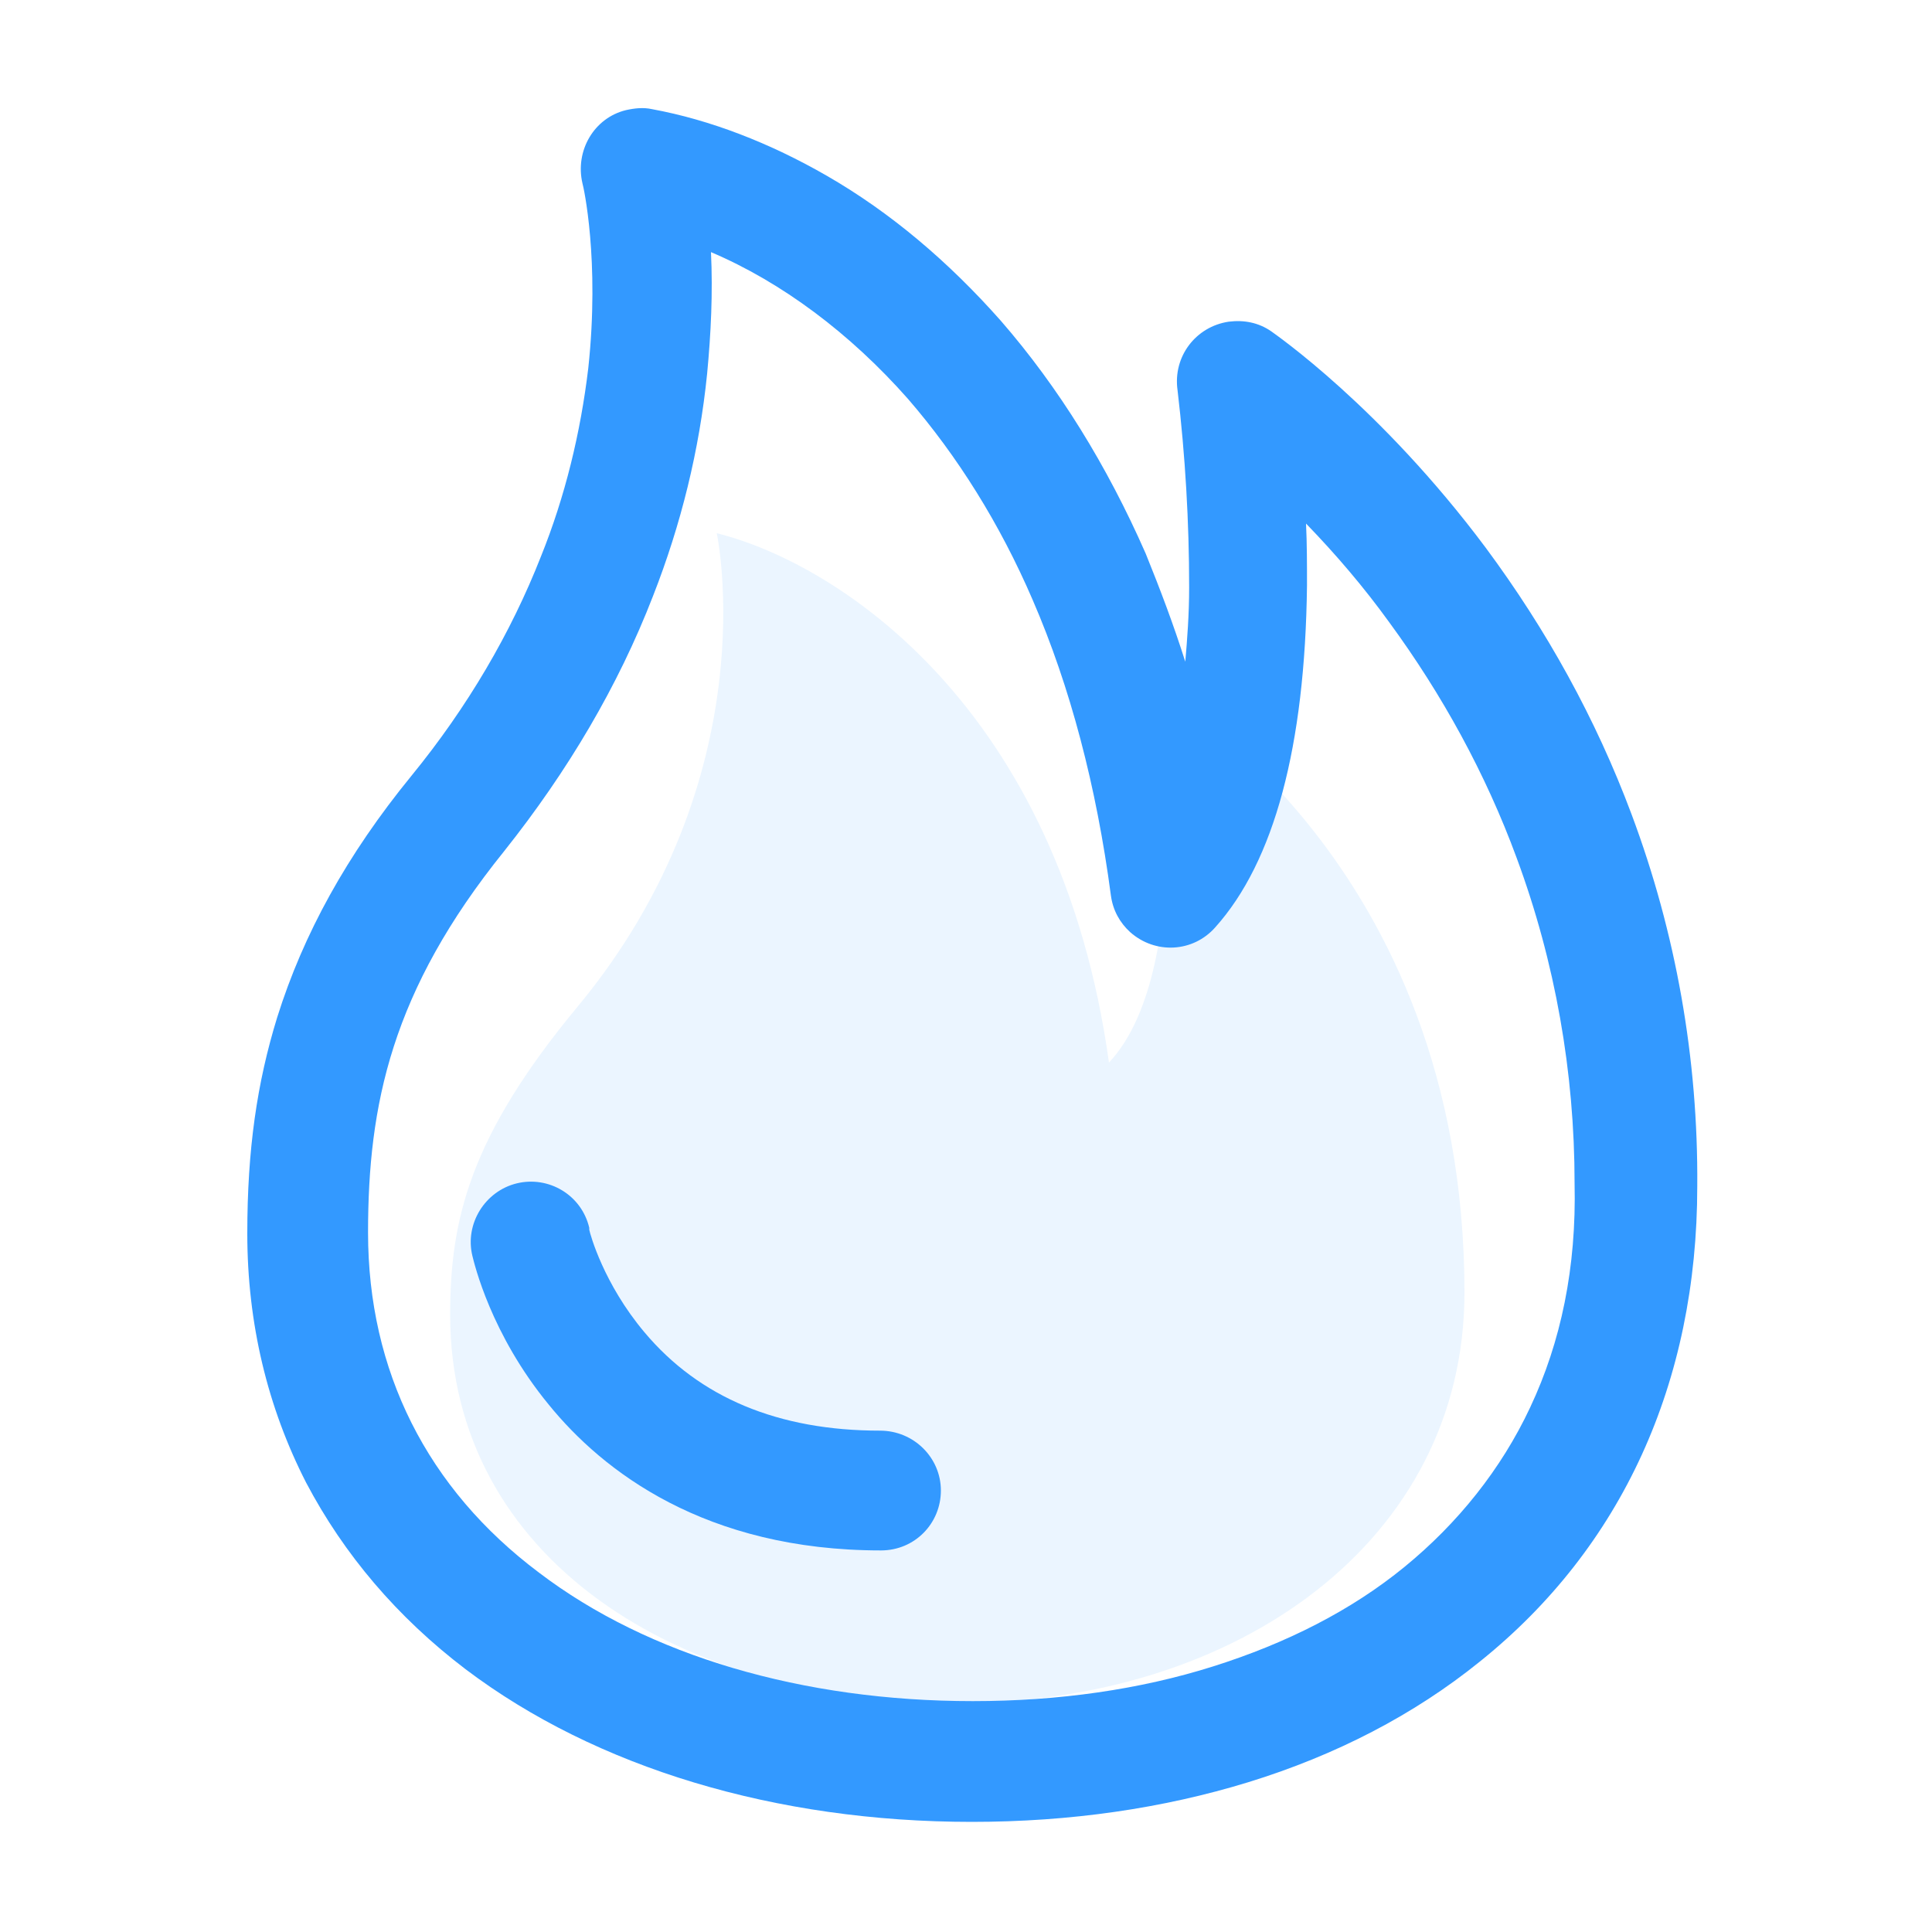
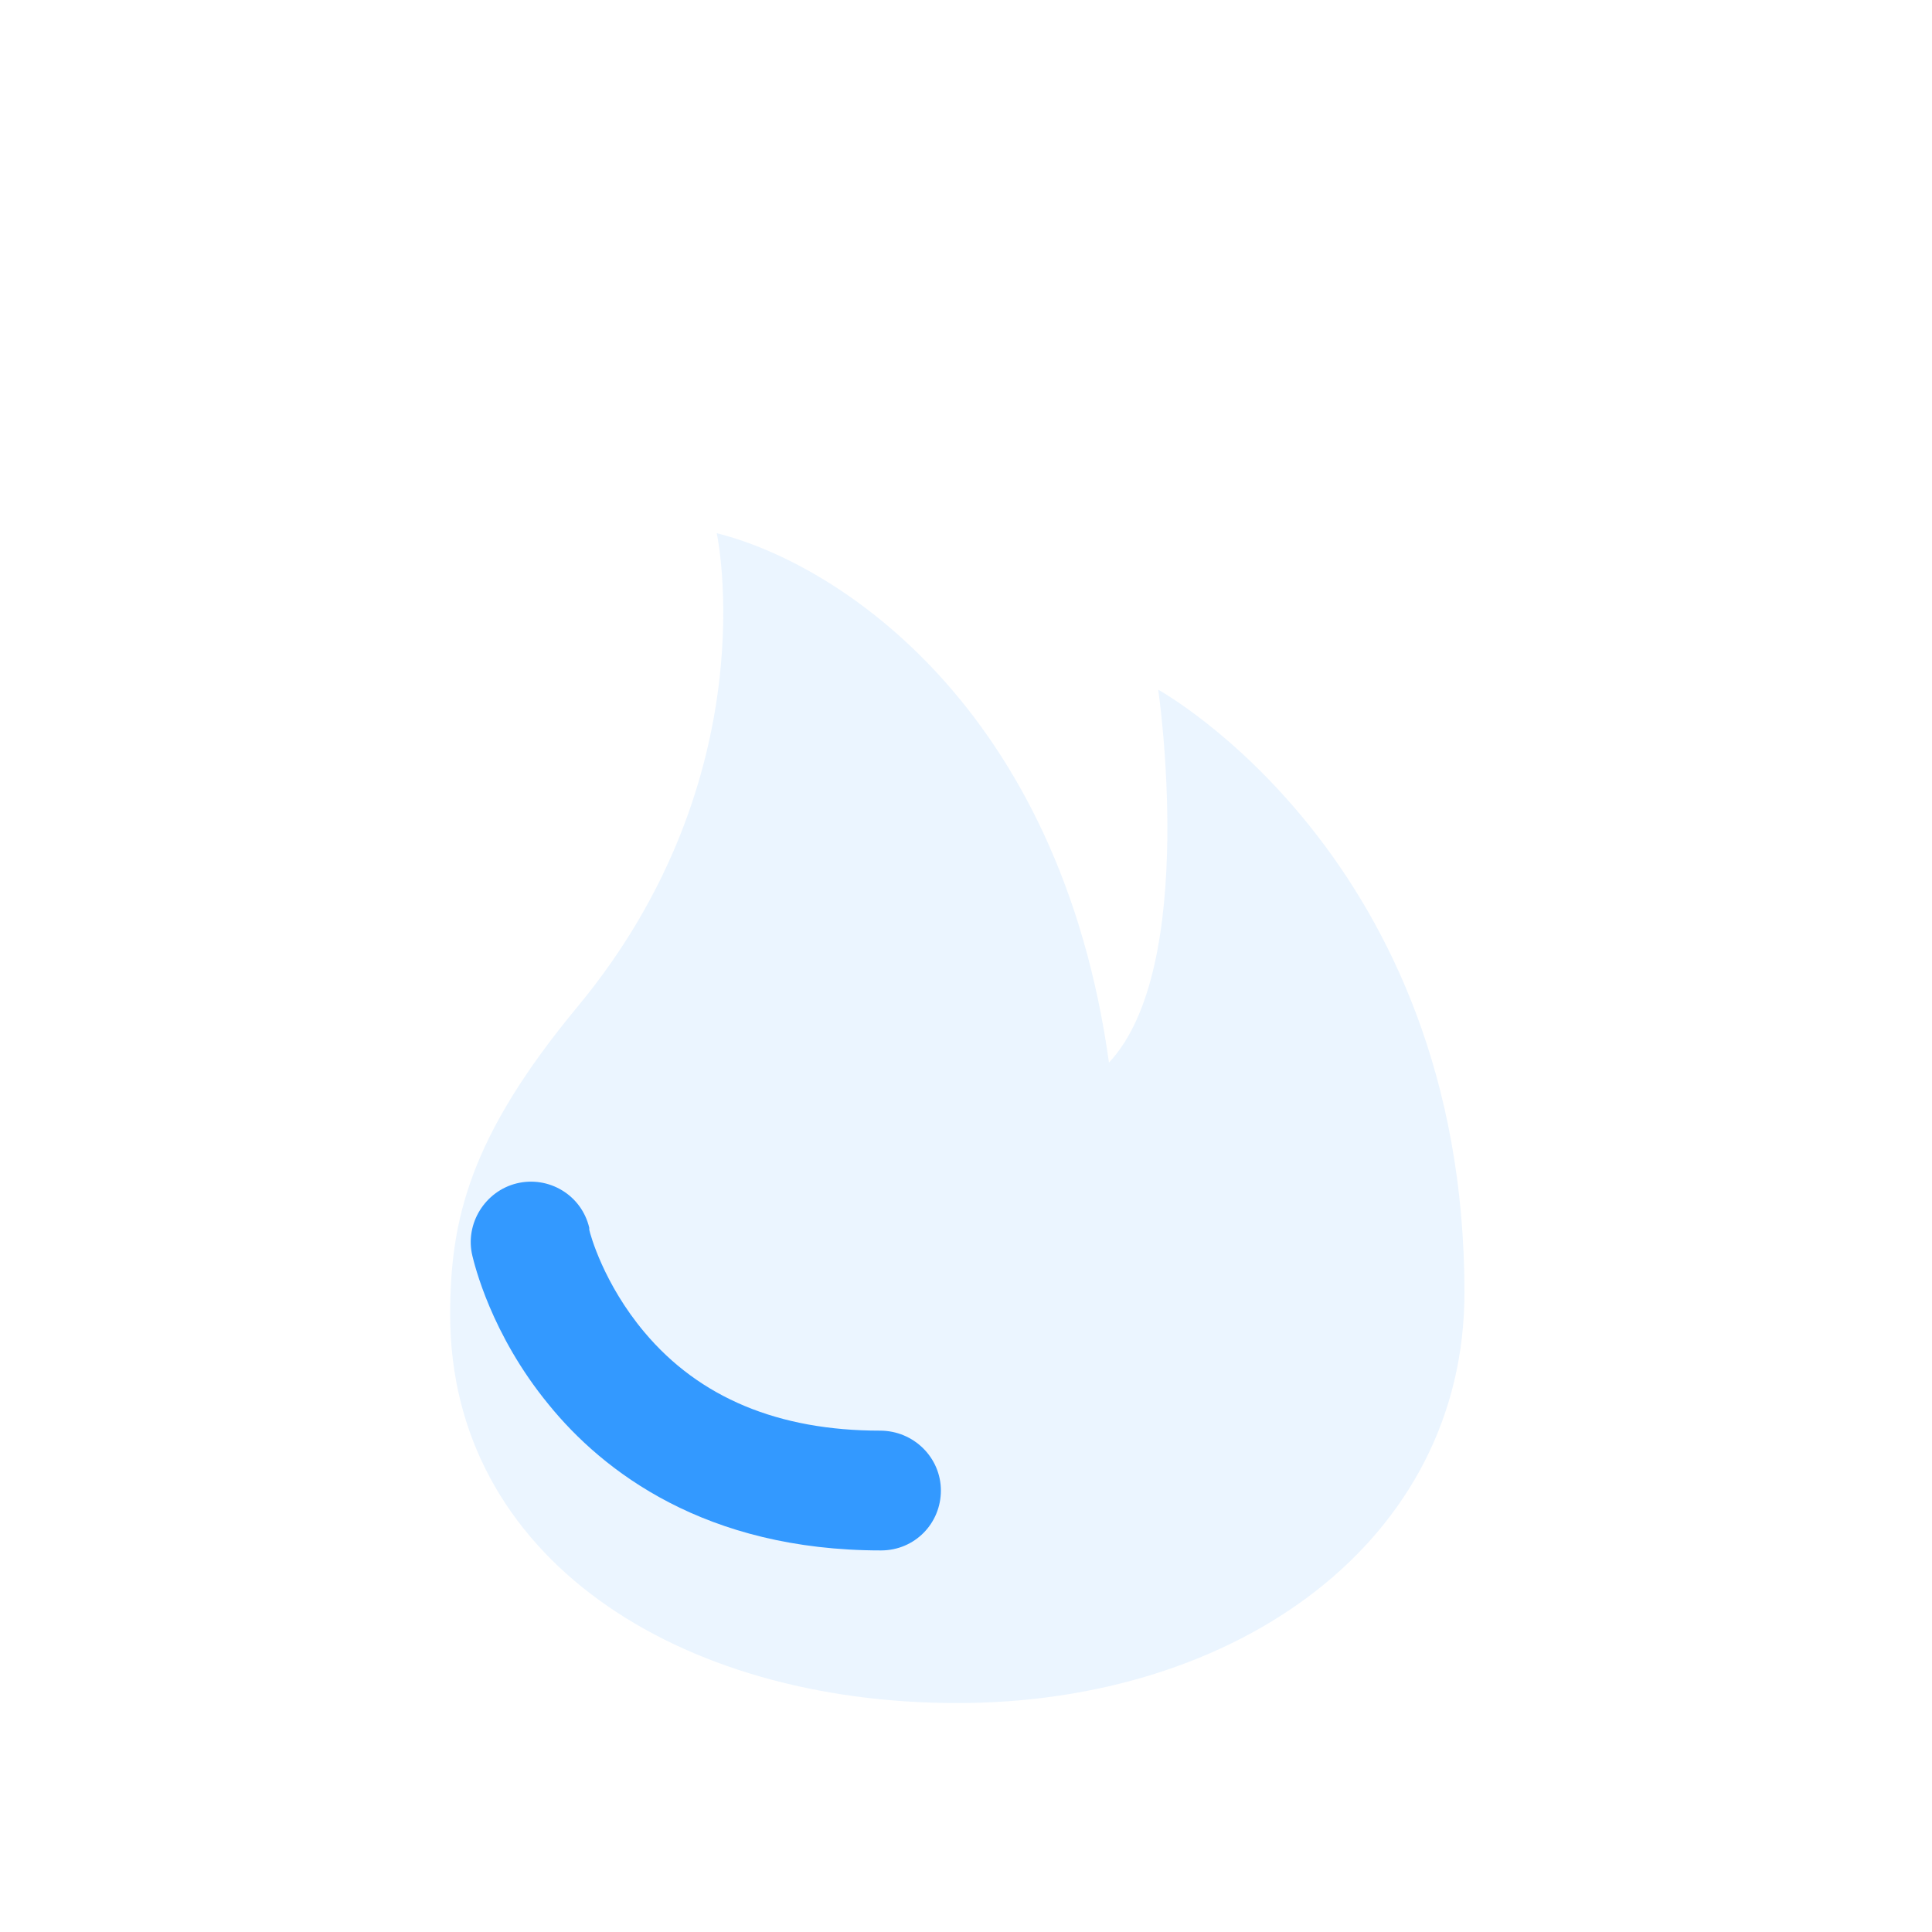
<svg xmlns="http://www.w3.org/2000/svg" version="1.1" id="图层_1" x="0px" y="0px" viewBox="0 0 200 200" style="enable-background:new 0 0 200 200;" xml:space="preserve">
  <style type="text/css">
	.st0{opacity:0.1;fill:#3399ff;}
	.st1{fill:#3399ff;}
</style>
  <path class="st0" d="M151.6,133.8c0,25.7-23.5,42.5-52.5,42.5s-52.5-15.1-52.5-40.2c0-9.8,2-18.4,13.2-31.9  c19.8-23.9,14.4-49,14.4-49c12.5,3.1,35.5,18,40.6,54.8c9.3-9.9,5.1-38.6,5.1-38.6S151.6,88.8,151.6,133.8z" />
  <g>
-     <path class="st1" d="M168.9,84.3c-3.7-9.9-8.8-19.1-15.1-27.6c-10.9-14.6-21.8-22.1-22.2-22.4c-1.3-0.9-2.8-1.2-4.4-1   c-3.4,0.5-5.8,3.6-5.3,7.1c0.8,6.8,1.2,13.6,1.2,20.4c0,2.8-0.2,5.4-0.4,7.7c-1.2-3.8-2.6-7.5-4.1-11.2c-4-9.1-9-17.2-15-24.1   c-5.4-6.1-11.4-11.2-18-15c-5.9-3.4-12.1-5.8-18.1-6.9c-0.9-0.2-1.8-0.1-2.7,0.1c-3.3,0.8-5.3,4.2-4.5,7.6   c0.1,0.3,1.8,7.9,0.6,19.1c-0.8,6.7-2.4,13.3-4.9,19.5c-3.1,7.9-7.6,15.6-13.4,22.7c-6.7,8.2-11.2,16.4-13.9,25   c-2.1,6.8-3.1,13.7-3.1,22.4c0,9.3,2.1,18,6.1,25.8c3.9,7.4,9.4,13.9,16.5,19.3c13.5,10.2,32.1,15.8,52.4,15.8   c10.2,0,19.8-1.4,28.6-4.1c9.1-2.8,17.2-7,24-12.5c14.7-11.8,22.5-28.9,22.5-49.2C175.8,109.6,173.5,96.6,168.9,84.3z M158.4,145.7   c-3,6.4-7.5,12-13,16.5c-5.5,4.5-12.2,7.9-19.8,10.3c-7.6,2.4-16,3.6-24.9,3.6c-17.6,0-33.6-4.7-44.9-13.3   c-11.6-8.7-17.7-20.9-17.7-35.2c0-13.2,2.4-25,14.1-39.5C58.8,79.8,64,71,67.6,61.7c2.9-7.4,4.8-15.1,5.6-23   c0.4-4.2,0.6-8.4,0.4-12.6c7.3,3.1,14.4,8.4,20.4,15.2c5.1,5.9,9.5,12.9,12.9,20.8c3.9,9,6.6,19.3,8.1,30.6c0.2,1.5,0.9,2.8,2,3.8   c2.6,2.3,6.5,2.1,8.8-0.5c6.1-6.8,9.3-18.7,9.5-35.4c0-2.2,0-4.3-0.1-6.4c3.1,3.2,6,6.6,8.6,10.2c5.5,7.5,10,15.7,13.2,24.4   c4,10.8,6,22.2,6,33.7C163.2,131.2,161.6,138.9,158.4,145.7z" />
    <path class="st1" d="M91.1,148.1c-10.5,0-18.7-3.4-24.4-10.2c-4.2-5-5.6-10.1-5.7-10.6c0-0.1,0-0.2,0-0.2c-0.8-3.4-4.2-5.4-7.5-4.6   s-5.4,4.2-4.6,7.5c0.2,0.8,1.9,8.1,7.9,15.4c5.6,6.9,16.2,15.1,34.4,15.1c3.5,0,6.2-2.8,6.2-6.2c0,0,0,0,0,0   C97.4,150.9,94.6,148.1,91.1,148.1z" />
  </g>
</svg>